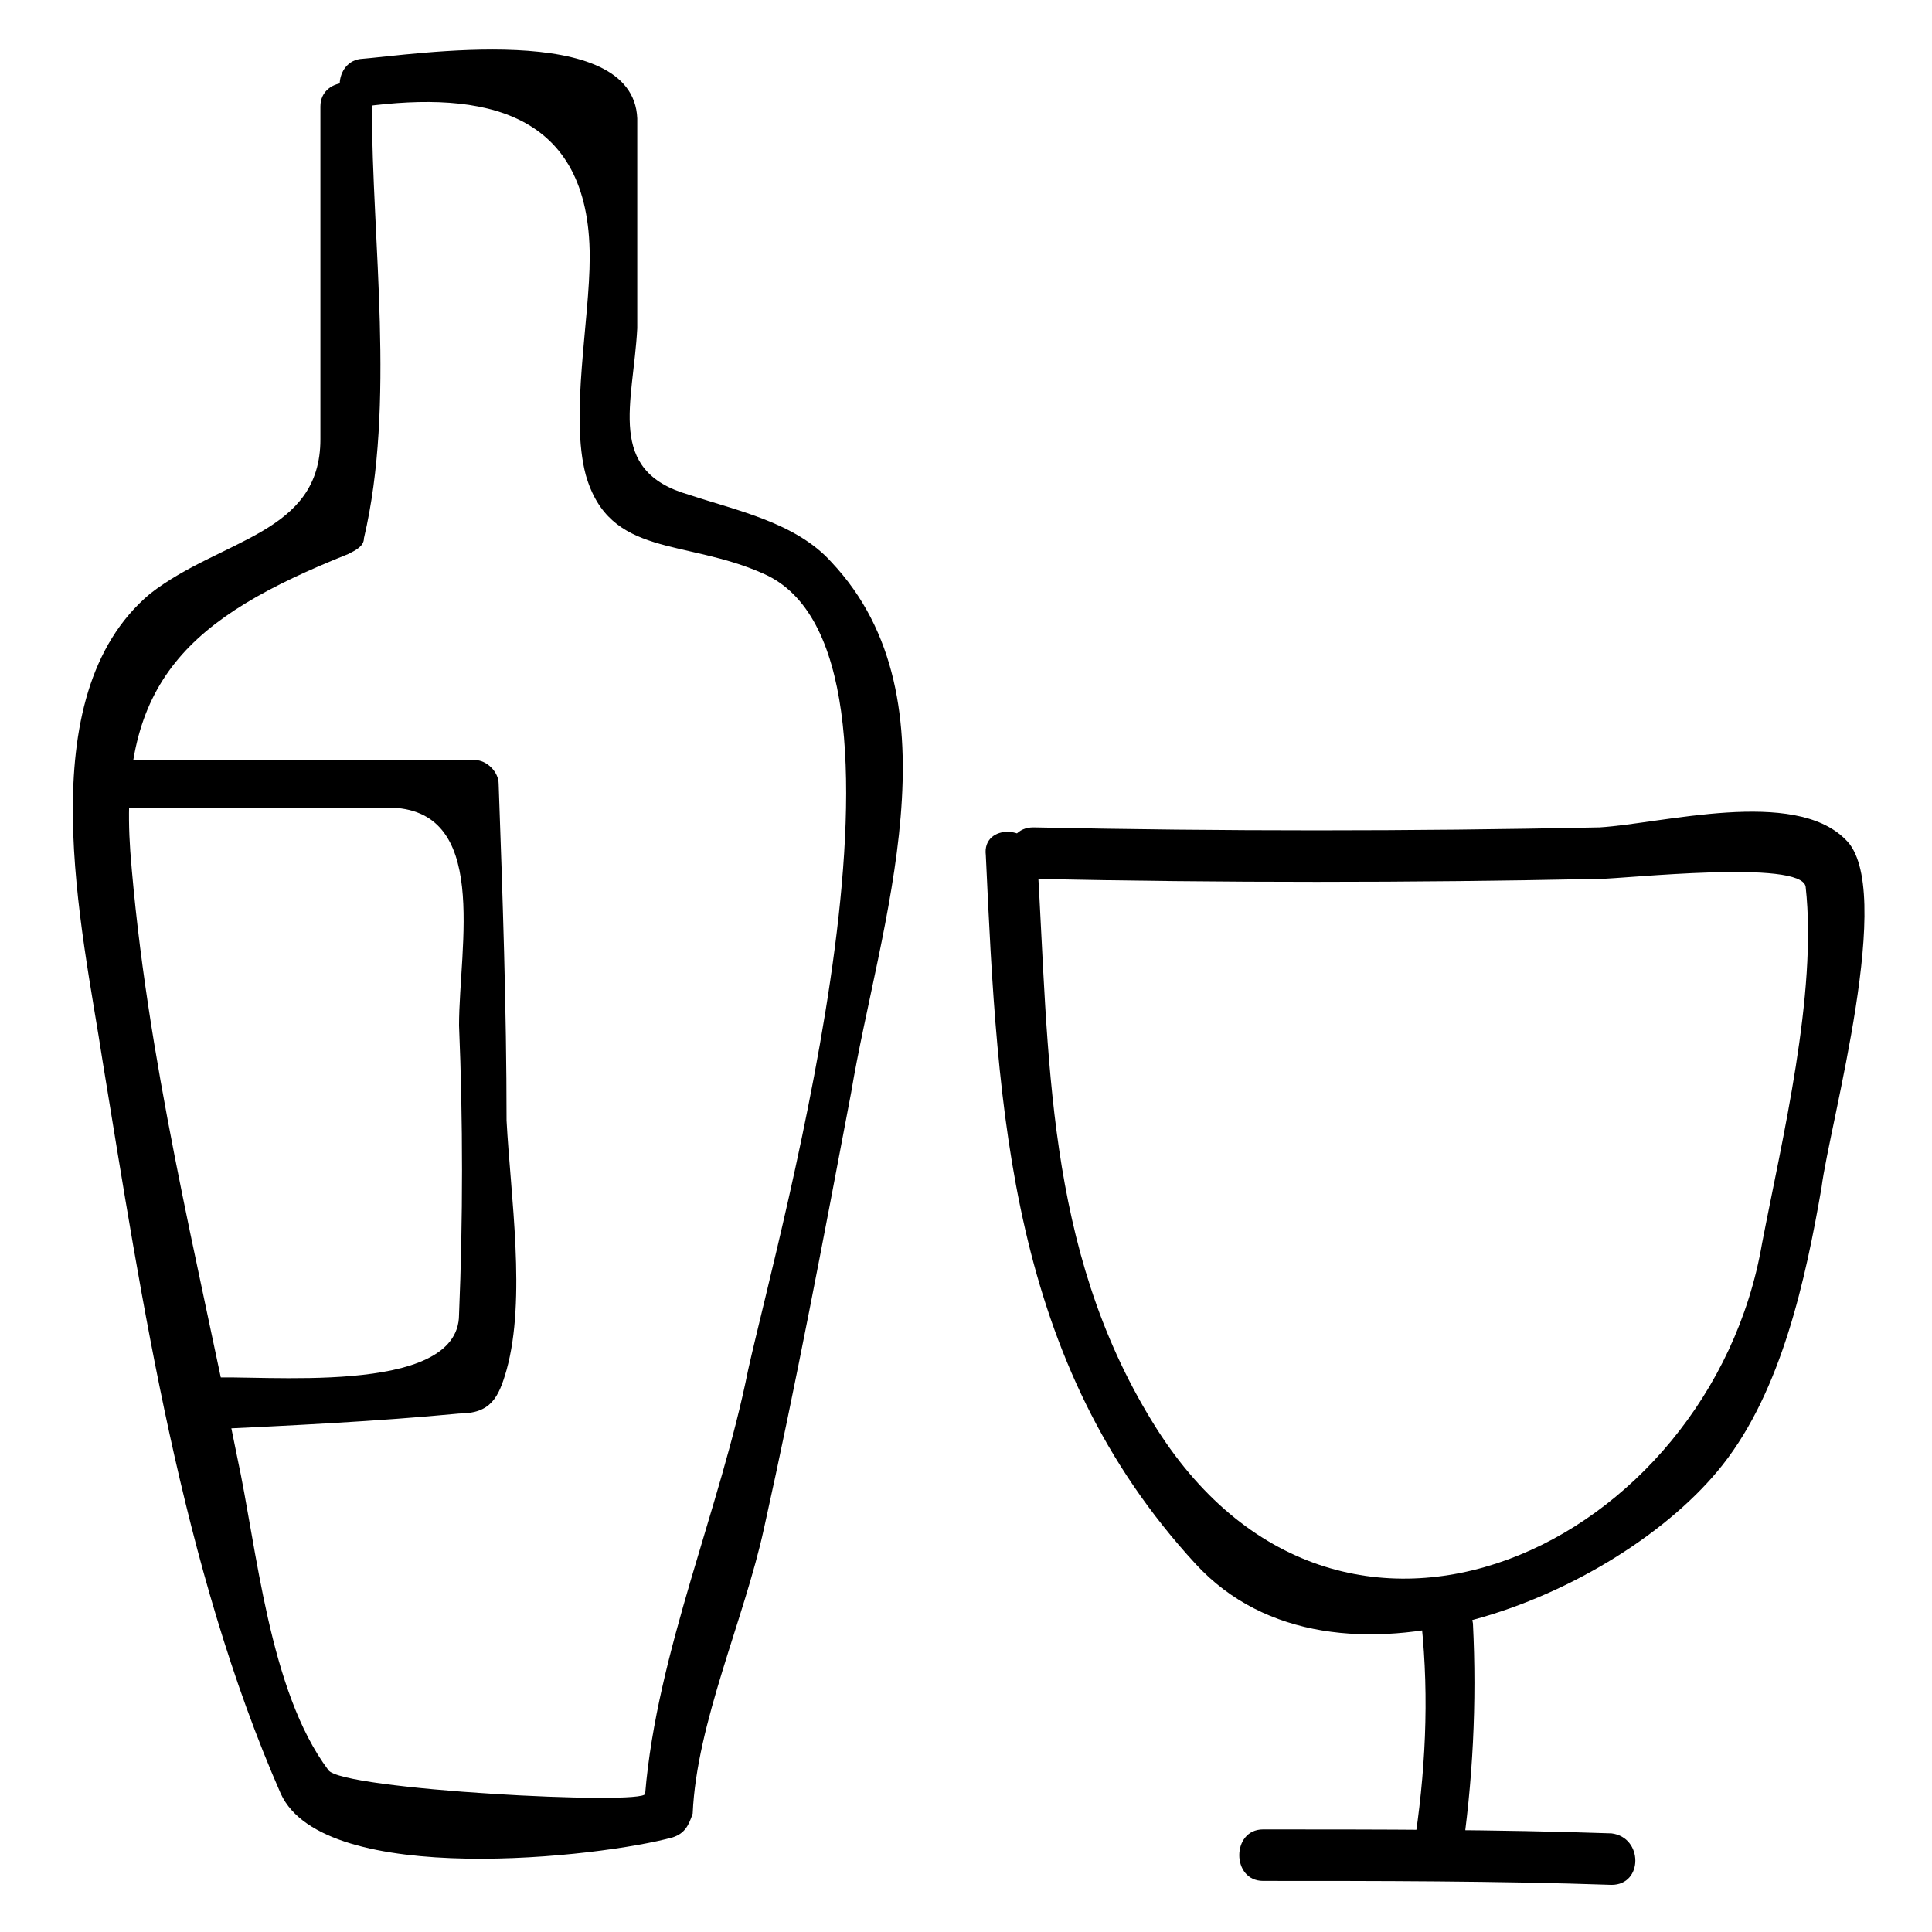
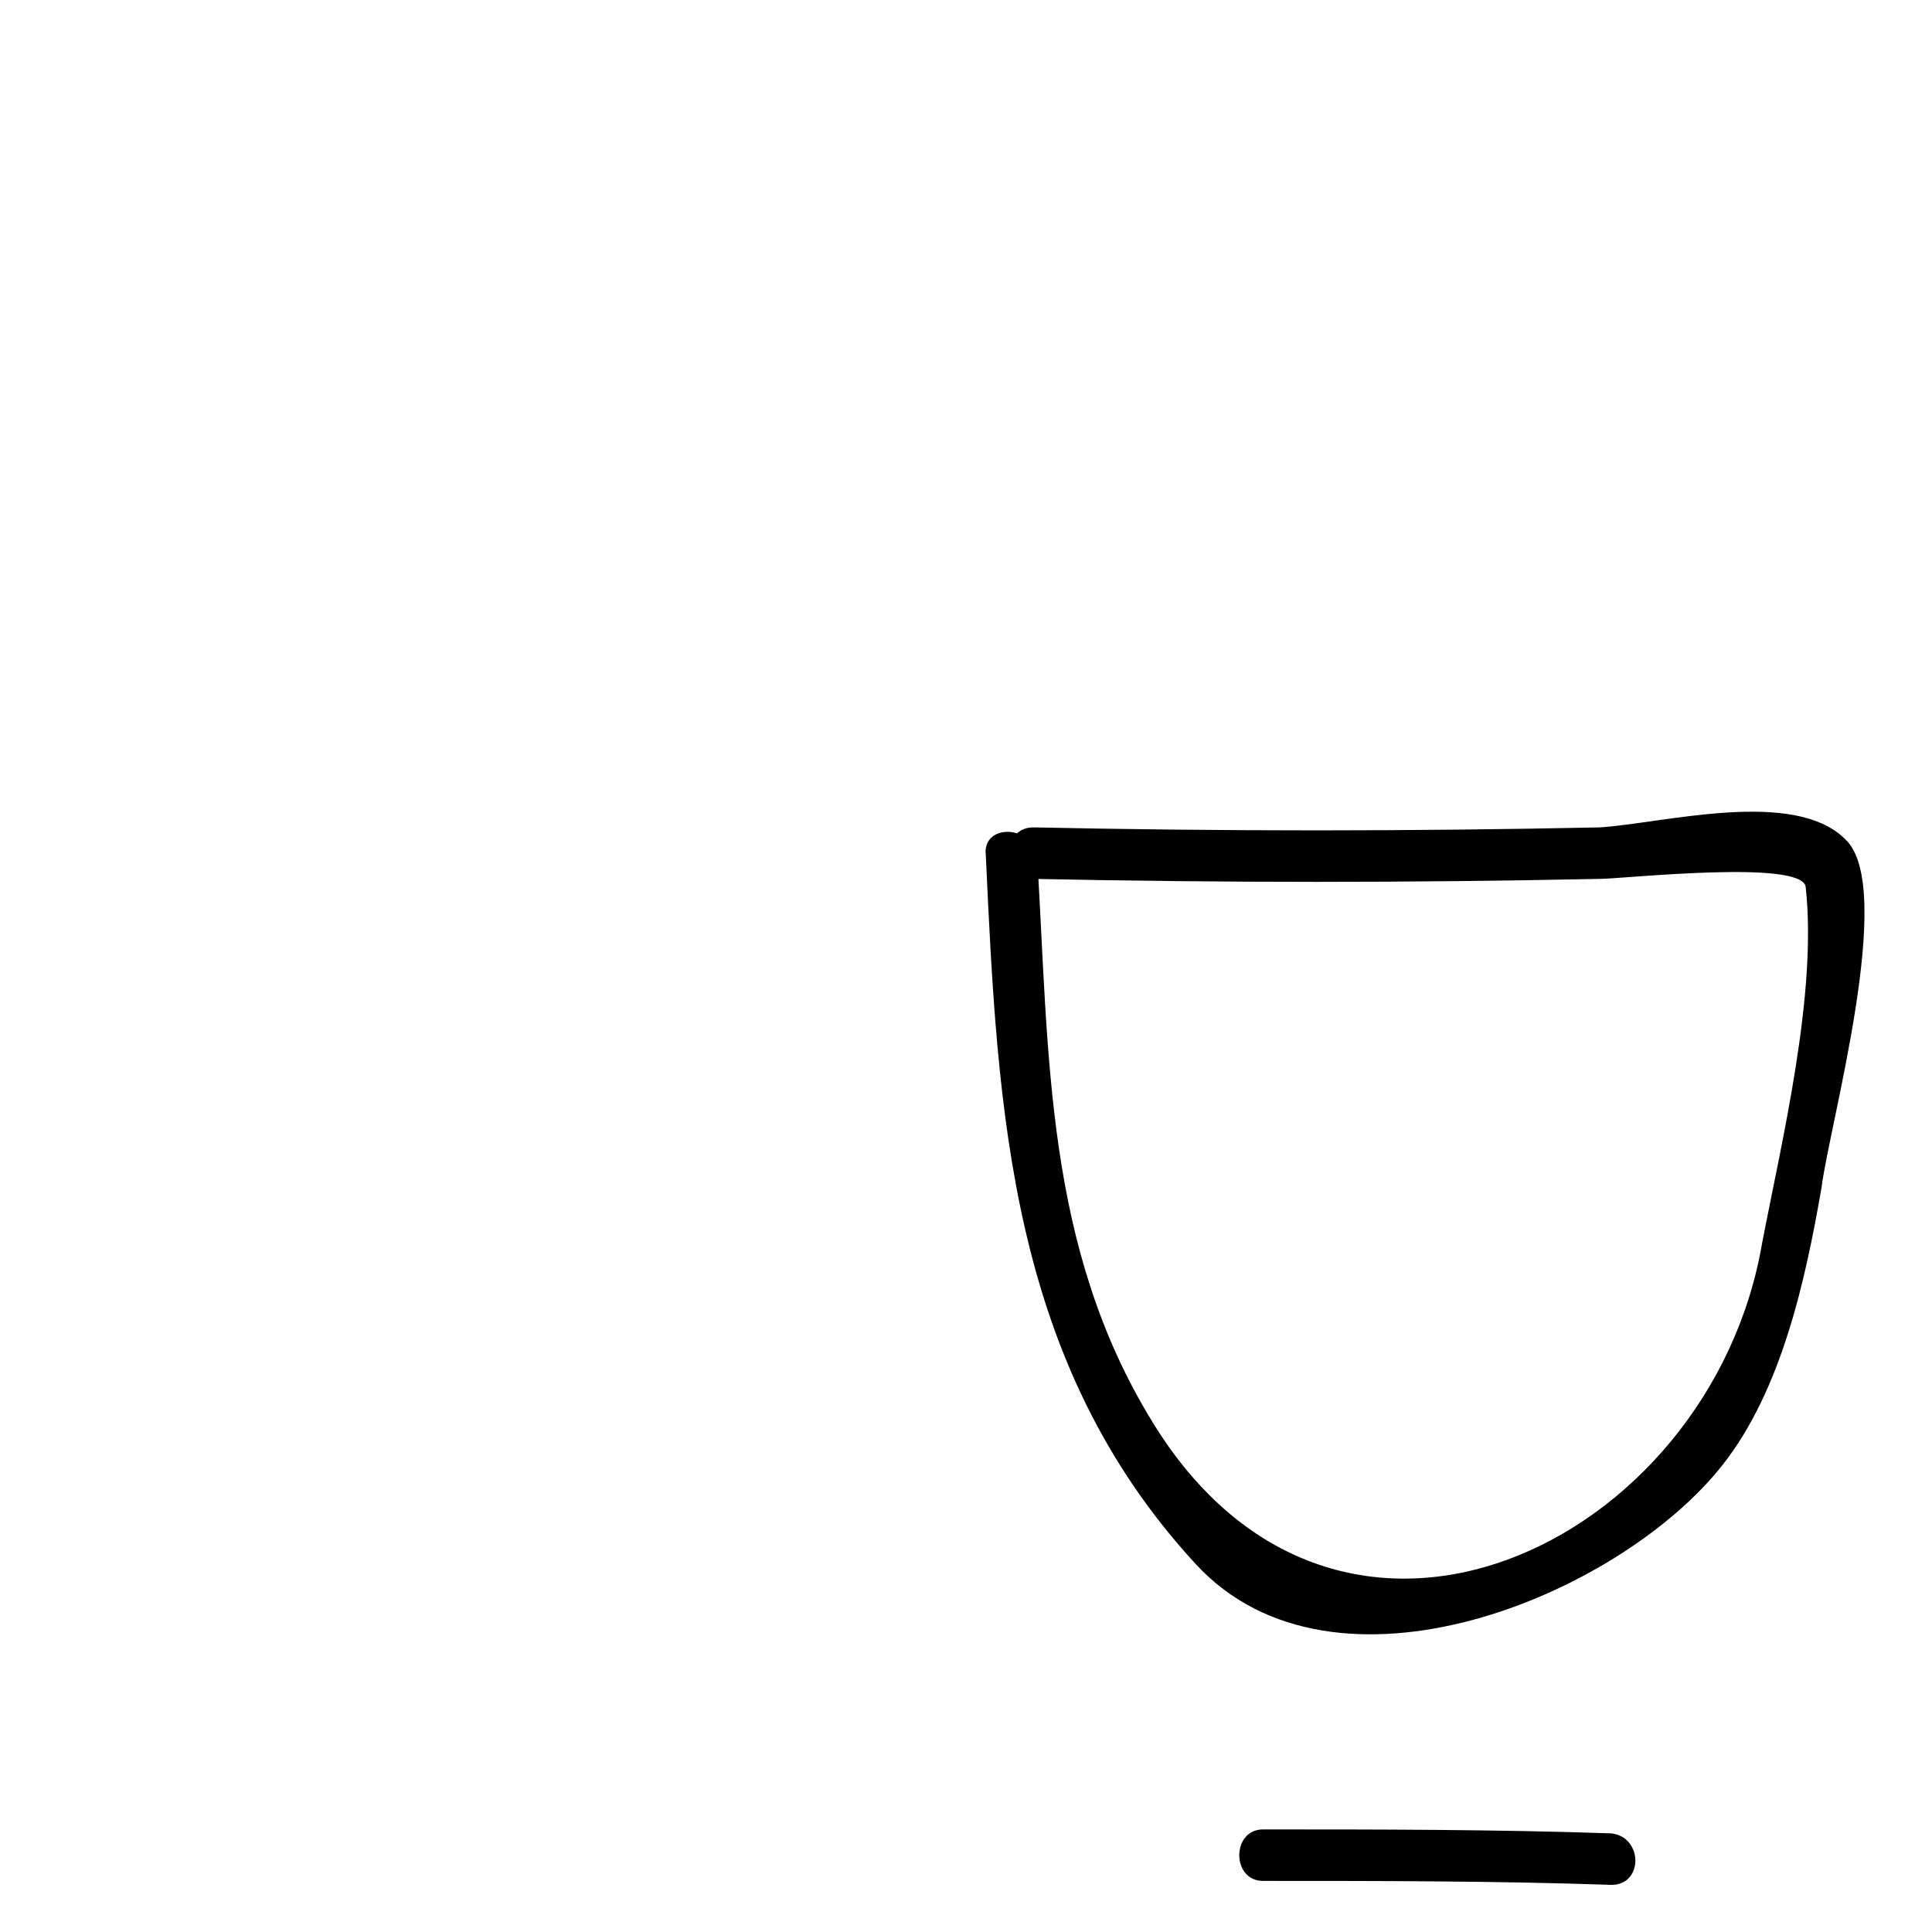
<svg xmlns="http://www.w3.org/2000/svg" fill="#000000" width="800px" height="800px" version="1.1" viewBox="144 144 512 512">
  <g>
-     <path d="m228.91 172.23v88.168c0 25.191-26.238 26.238-45.133 40.934-32.539 27.289-17.844 89.215-12.594 123.85 10.496 64.027 20.992 134.35 47.23 194.18 11.547 25.191 85.02 16.793 103.91 11.547 3.148-1.051 4.199-3.148 5.246-6.297 1.051-24.141 13.645-51.43 18.895-75.57 8.398-37.785 15.742-76.621 23.09-115.46 7.348-44.082 29.391-103.91-5.246-140.65-9.445-10.496-25.191-13.645-37.785-17.844-22.043-6.297-14.695-24.141-13.645-44.082v-55.629c-1.051-26.238-59.828-16.793-73.473-15.742-7.348 1.047-7.348 13.645 1.047 12.594 31.488-4.199 59.828 1.051 59.828 39.887 0 16.793-5.246 41.984-1.051 57.727 6.297 22.043 26.238 16.793 47.23 26.238 47.23 20.992 4.199 173.18-4.199 210.97-7.348 36.734-24.141 74.523-27.289 112.31 0 3.148-80.82-1.051-83.969-6.297-15.742-20.992-18.895-58.777-24.141-82.918-10.496-52.48-24.141-106.01-28.34-160.59-3.148-45.133 15.742-61.926 57.727-78.719 2.098-1.051 4.199-2.098 4.199-4.199 8.402-35.688 2.106-78.719 2.106-114.41 0-8.398-13.645-8.398-13.645 0z" />
-     <path d="m176.43 358.02h70.324c27.289 0 18.895 36.734 18.895 57.727 1.051 25.191 1.051 51.43 0 76.621 0 22.043-53.531 15.742-66.125 16.793-8.398 0-8.398 13.645 0 13.645 22.043-1.051 44.082-2.098 66.125-4.199 8.398 0 10.496-4.199 12.594-11.547 5.246-18.895 1.051-46.184 0-66.125 0-29.391-1.051-59.828-2.098-89.215 0-3.148-3.148-6.297-6.297-6.297h-93.414c-8.402 0-8.402 12.598-0.004 12.598z" />
    <path d="m405.25 370.61c3.148 68.223 6.297 134.35 55.629 187.88 36.734 39.887 112.31 8.398 139.6-26.238 15.742-19.941 22.043-49.332 26.238-73.473 2.098-16.793 19.941-79.77 6.297-92.363-13.645-13.645-48.281-4.199-65.074-3.148-50.383 1.051-99.711 1.051-150.09 0-8.398 0-8.398 12.594 0 13.645 50.383 1.051 99.711 1.051 150.09 0 6.297 0 53.531-5.246 54.578 2.098 3.148 28.34-6.297 67.176-11.547 94.465-13.645 79.77-112.31 128.05-161.64 47.23-28.34-46.184-27.289-96.562-30.438-149.04-1.047-9.449-14.691-9.449-13.641-1.051z" />
-     <path d="m520.7 574.23c2.098 19.941 1.051 39.887-2.098 59.828-1.051 8.398 11.547 11.547 12.594 3.148 3.148-20.992 4.199-41.984 3.148-62.977-1.051-8.398-14.695-8.398-13.645 0z" />
    <path d="m478.72 642.46c30.438 0 61.926 0 92.363 1.051 8.398 0 8.398-12.594 0-13.645-30.438-1.051-61.926-1.051-92.363-1.051-8.398 0-8.398 13.645 0 13.645z" />
  </g>
</svg>